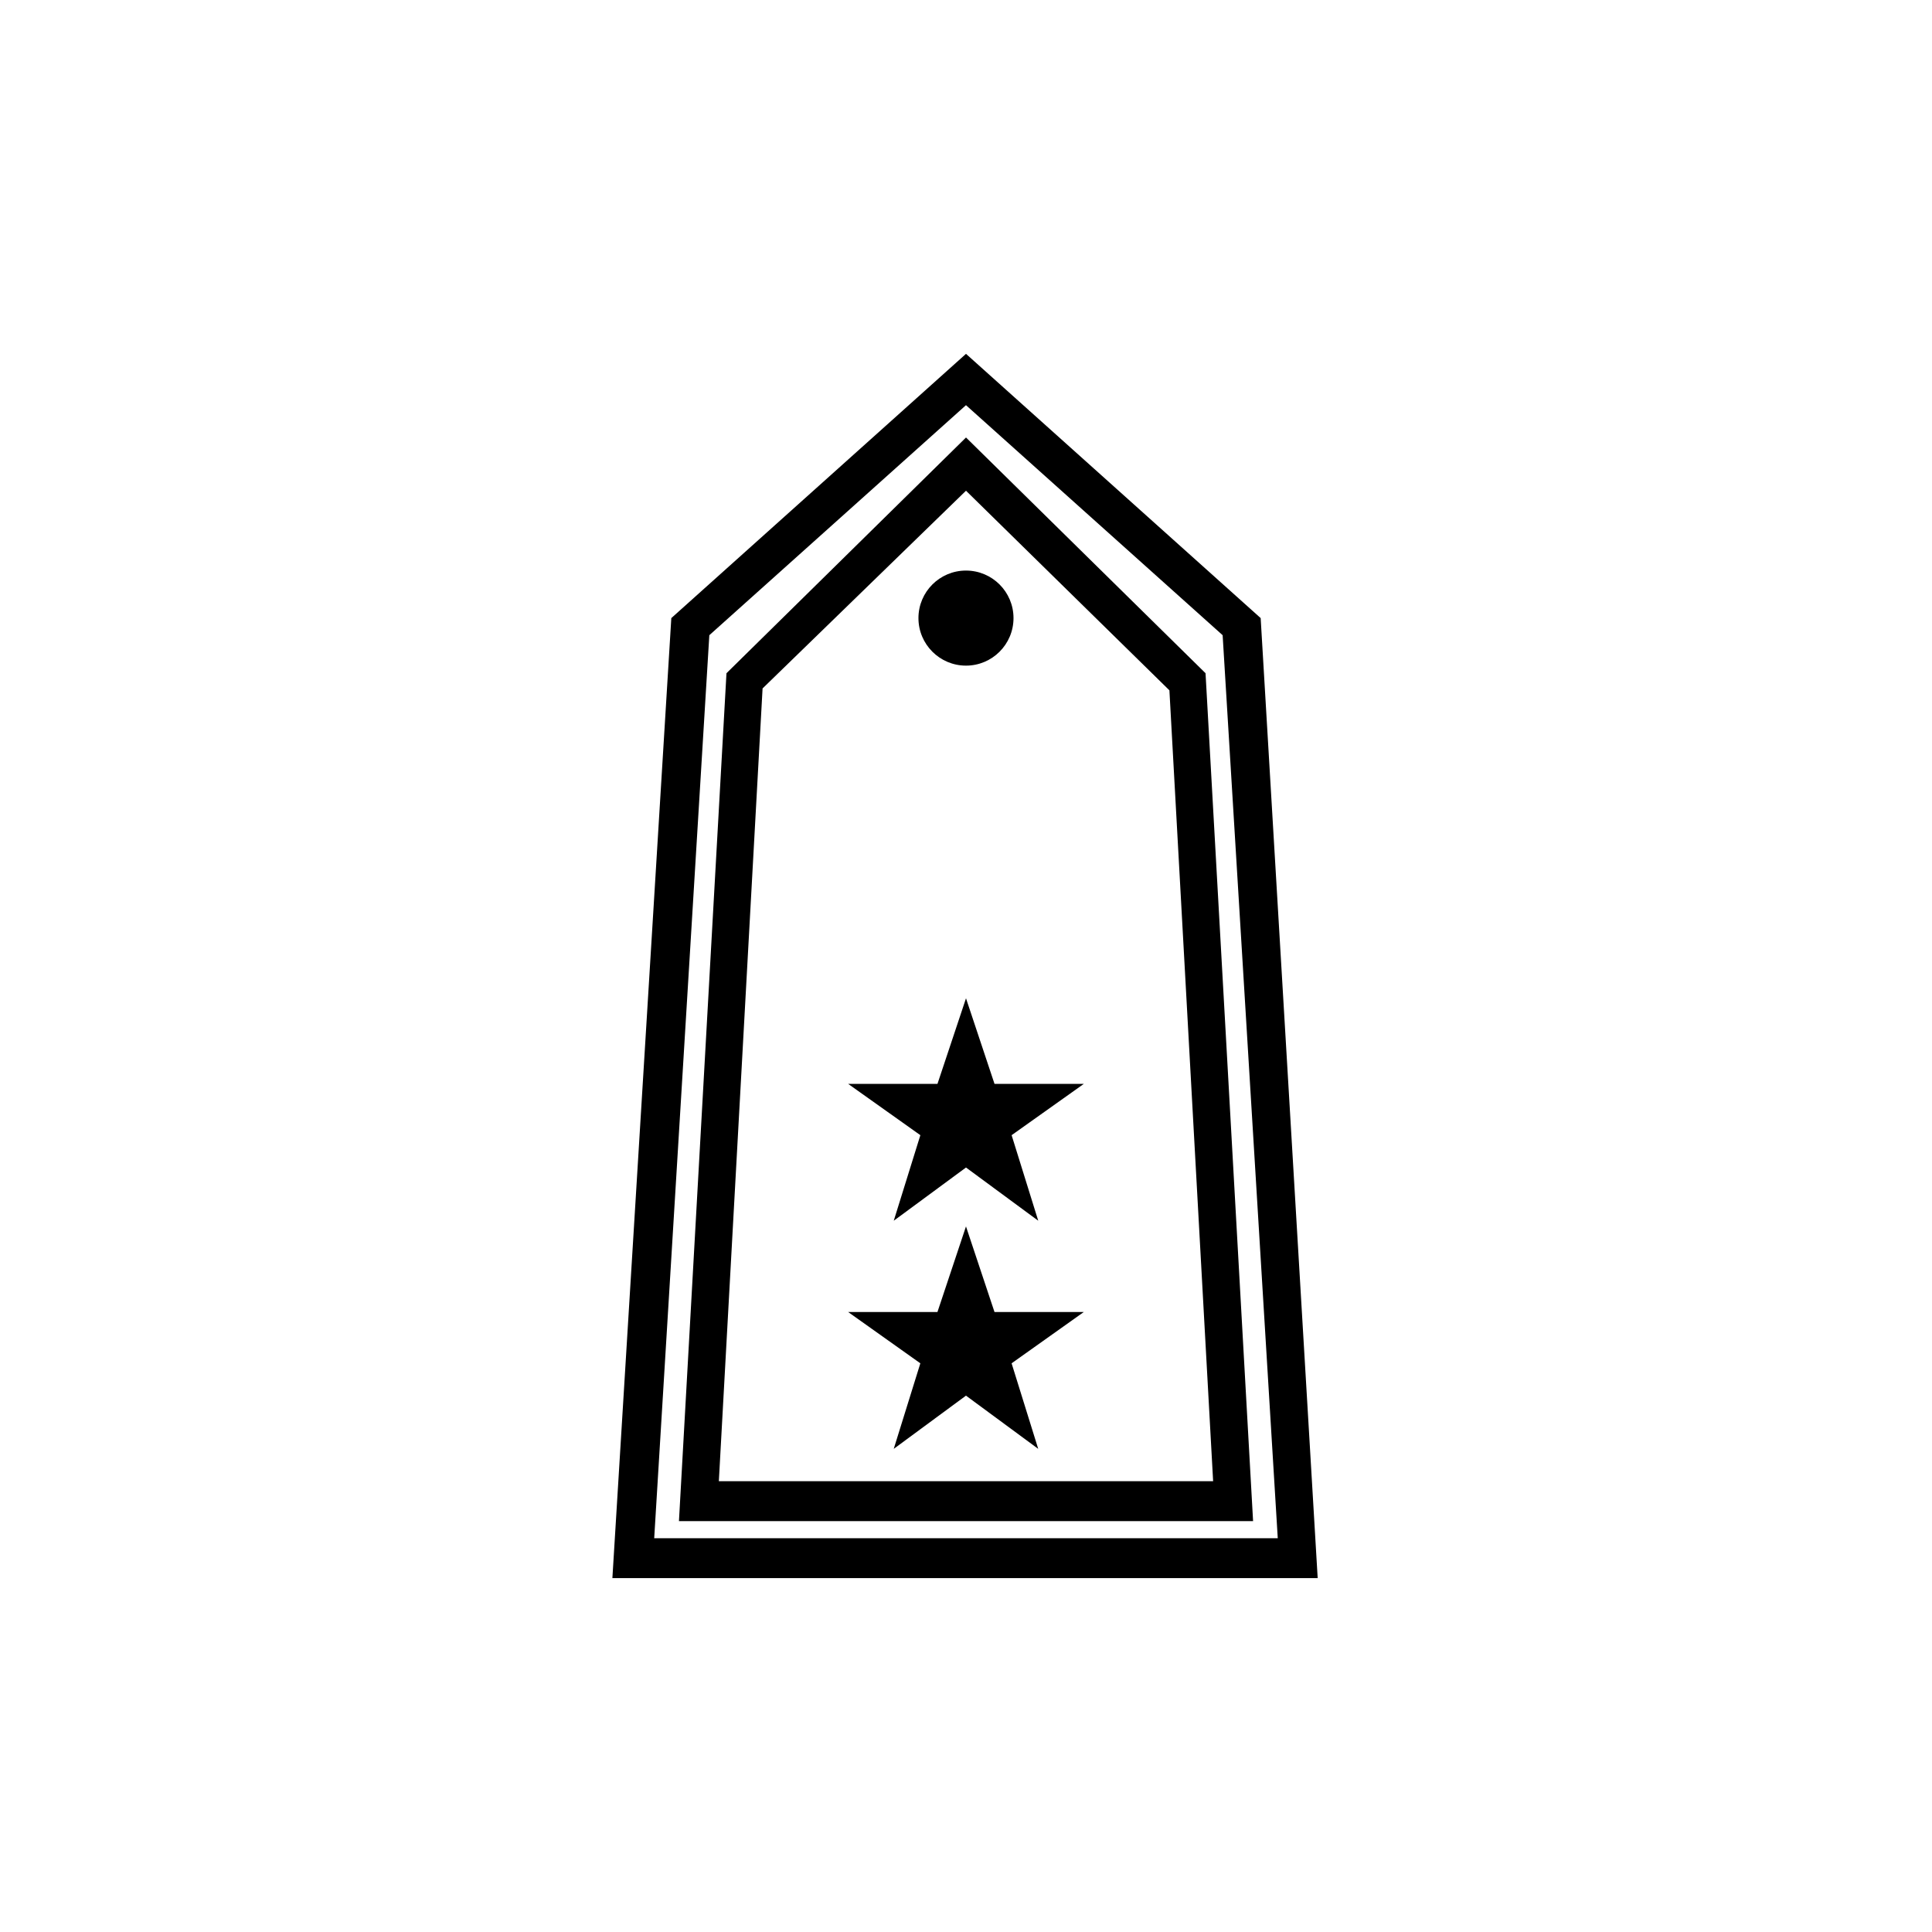
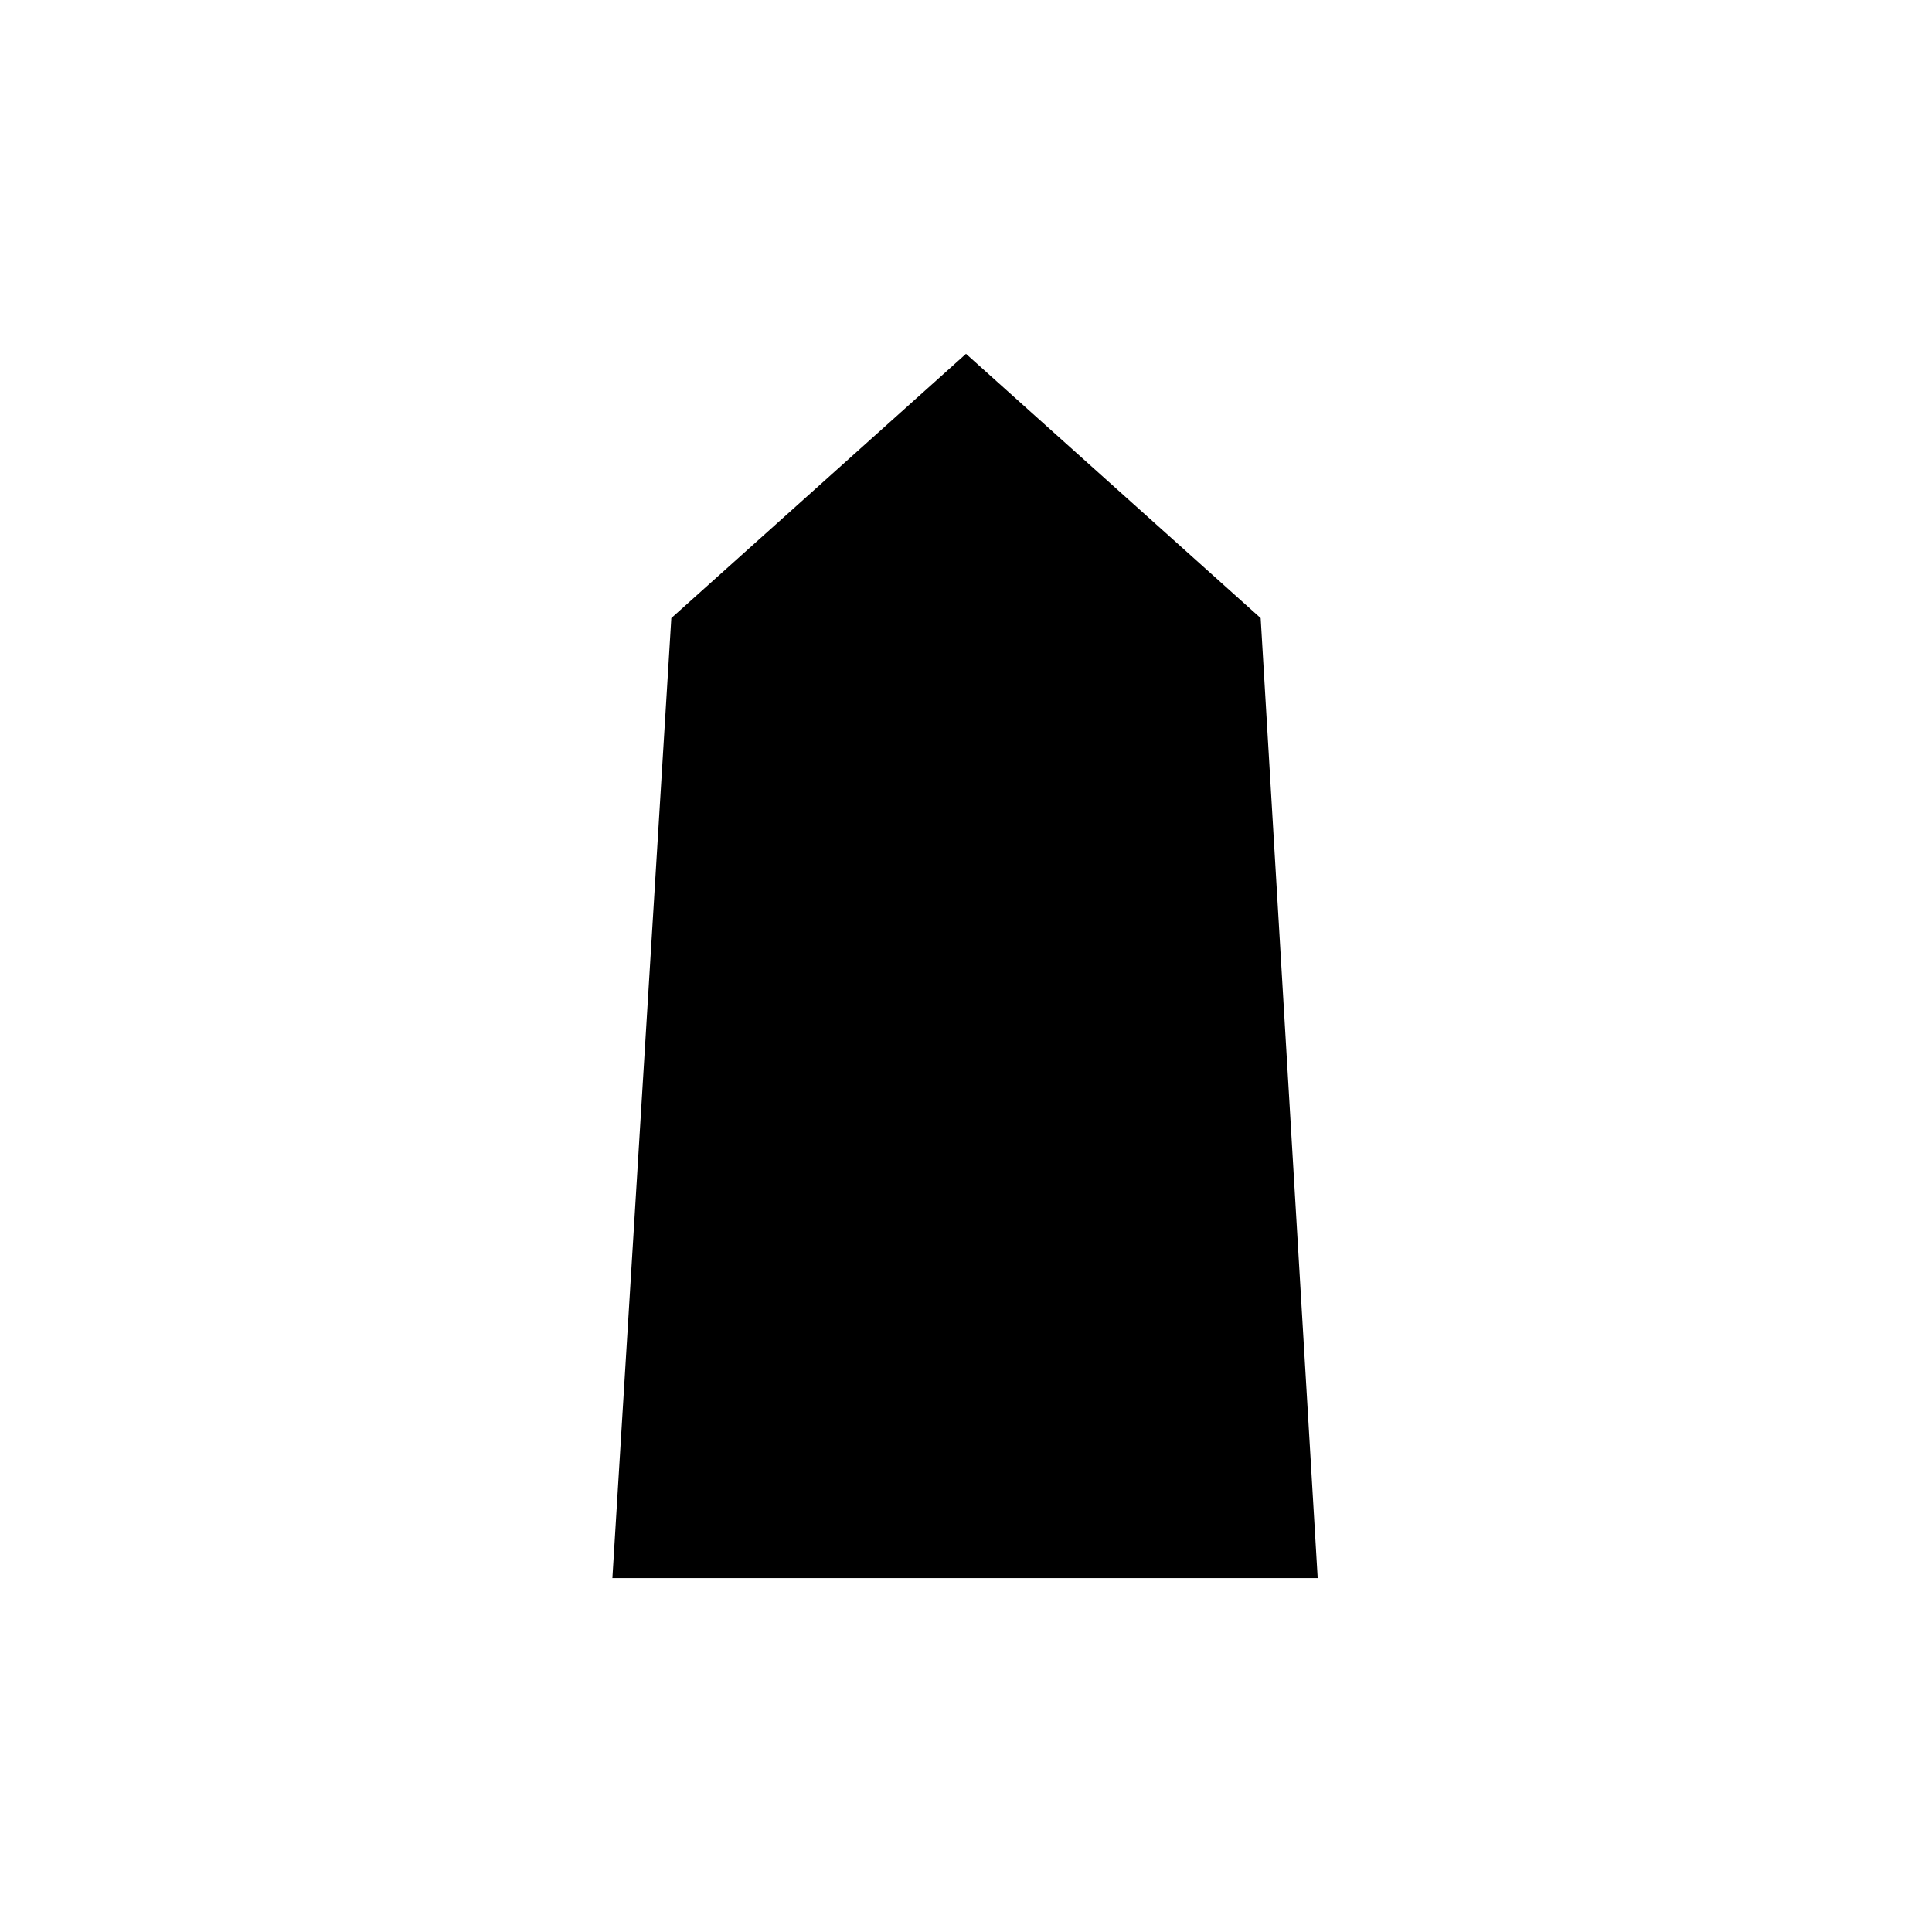
<svg xmlns="http://www.w3.org/2000/svg" fill="#000000" width="800px" height="800px" version="1.1" viewBox="144 144 512 512">
  <g>
-     <path d="m478.09 307.8-78.09-70.027-78.094 70.027-15.617 254.42h186.91zm-146.11 4.535 68.016-60.961 68.016 60.961 14.609 239.31h-165.25z" />
+     <path d="m478.09 307.8-78.09-70.027-78.094 70.027-15.617 254.42h186.91zh-165.25z" />
    <path d="m463.48 322.41-63.477-62.469-63.48 62.469-12.594 224.7h152.15zm-117.39 4.031 53.91-52.395 53.906 52.898 11.586 209.59h-130.99z" />
    <path d="m412.59 307.8c0 6.957-5.641 12.598-12.594 12.598-6.957 0-12.598-5.641-12.598-12.598s5.641-12.594 12.598-12.594c6.953 0 12.594 5.637 12.594 12.594" />
-     <path d="m407.55 491.69-7.555-22.672-7.559 22.672h-23.68l19.145 13.602-7.051 22.672 19.145-14.105 19.145 14.105-7.055-22.672 19.145-13.602z" />
-     <path d="m400 408.56-7.559 22.672h-23.68l19.145 13.602-7.051 22.672 19.145-14.105 19.145 14.105-7.055-22.672 19.145-13.602h-23.68z" />
  </g>
</svg>